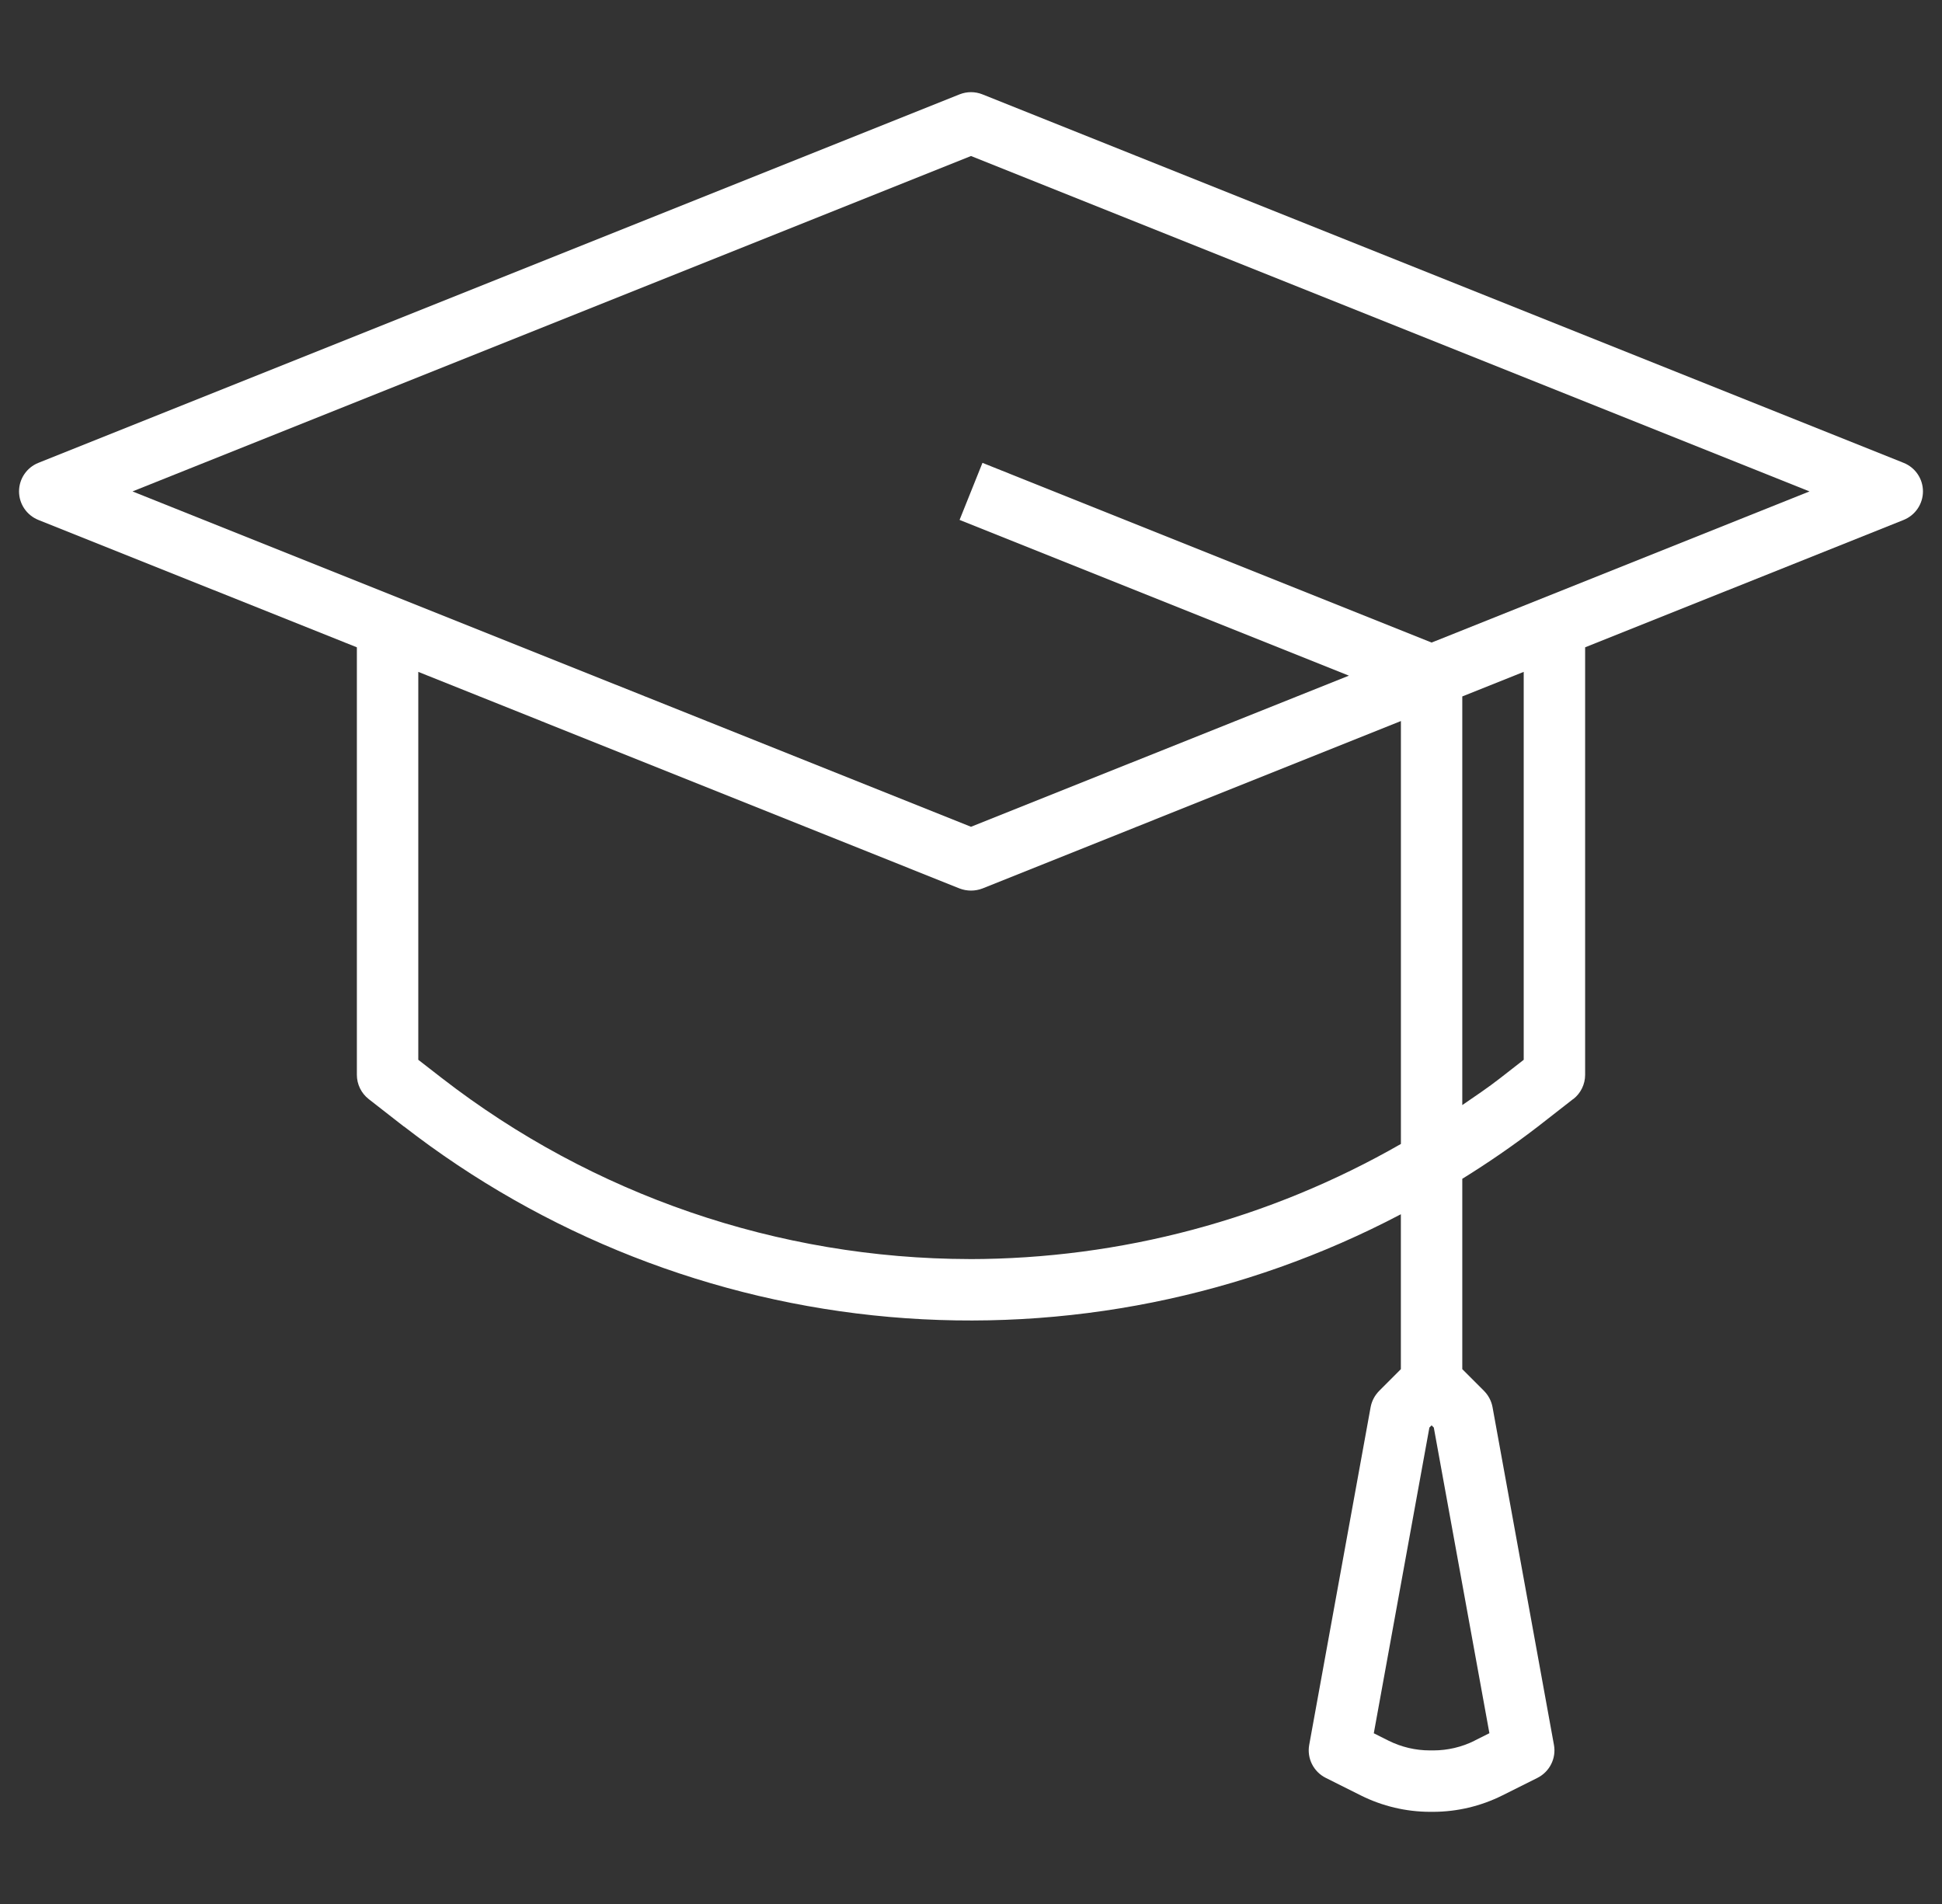
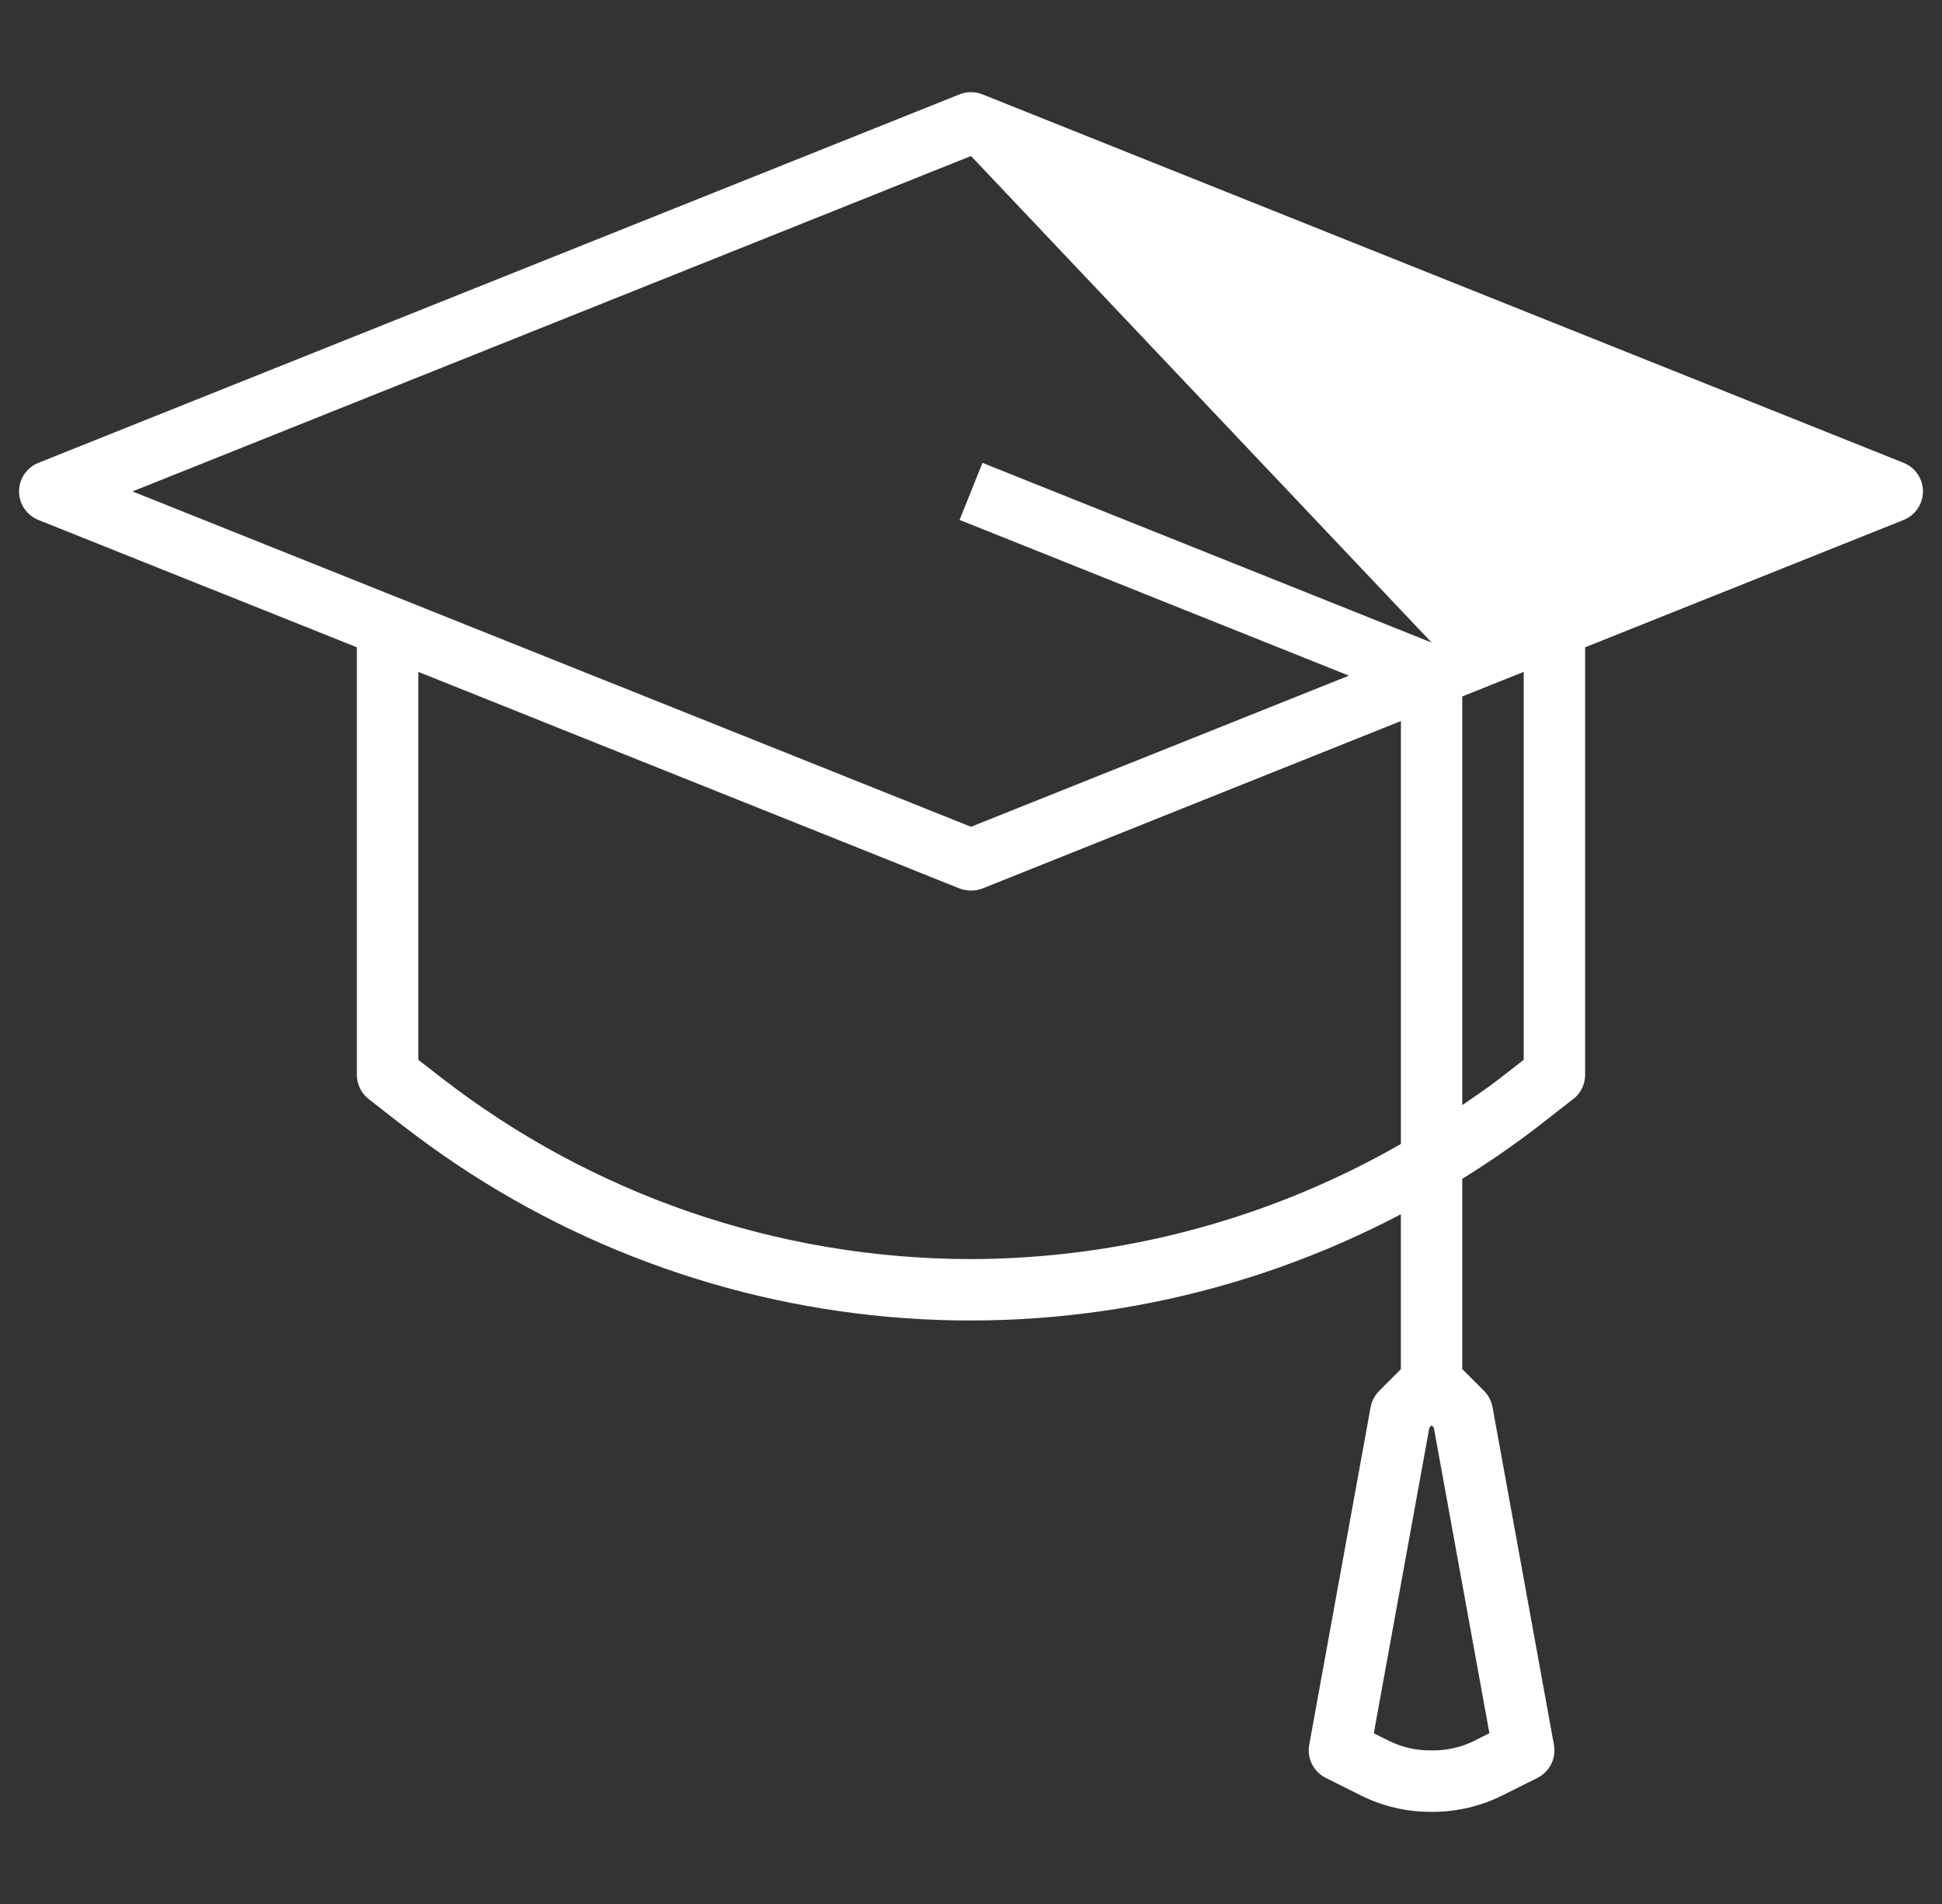
<svg xmlns="http://www.w3.org/2000/svg" width="51" height="50" viewBox="0 0 51 50" fill="none">
  <rect x="0" y="0" width="51" height="50" fill="#333333" stroke="none" />
  <g id="Icon">
-     <path id="Vector" d="M49.992 12.155L25.8 2.478C25.607 2.401 25.393 2.401 25.2 2.478L1.008 12.155C0.702 12.277 0.5 12.574 0.5 12.905C0.5 13.235 0.702 13.531 1.008 13.654L9.372 16.999V28.226C9.372 28.474 9.487 28.71 9.683 28.863L10.606 29.583L10.608 29.581C14.289 32.437 18.716 34.175 23.359 34.584C28.002 34.992 32.665 34.056 36.789 31.887V35.955L36.219 36.526C36.104 36.643 36.025 36.79 35.995 36.951L34.382 45.822C34.318 46.174 34.495 46.527 34.816 46.688L35.747 47.154C36.307 47.432 36.924 47.578 37.551 47.58H37.642H37.64C38.267 47.578 38.884 47.432 39.444 47.154L40.376 46.688C40.696 46.527 40.874 46.174 40.809 45.822L39.196 36.951C39.166 36.79 39.088 36.643 38.973 36.526L38.402 35.955V30.956C39.087 30.532 39.753 30.073 40.392 29.581L41.315 28.861L41.317 28.863C41.513 28.71 41.628 28.474 41.628 28.226V16.999L49.992 13.654C50.298 13.531 50.5 13.235 50.5 12.904C50.5 12.574 50.299 12.277 49.992 12.155ZM39.114 45.515L38.723 45.711V45.713C38.386 45.88 38.017 45.967 37.64 45.967H37.55H37.552C37.175 45.967 36.806 45.88 36.469 45.713L36.078 45.517L37.538 37.489L37.596 37.431L37.654 37.489L39.114 45.515ZM25.46 33.064C20.44 33.054 15.565 31.383 11.598 28.307L10.985 27.831V17.644L25.2 23.332C25.394 23.406 25.607 23.406 25.801 23.332L36.79 18.935V30.041C33.341 32.019 29.436 33.061 25.46 33.065L25.46 33.064ZM40.015 27.831L39.402 28.309C39.08 28.561 38.739 28.788 38.402 29.02V18.289L40.015 17.644V27.831ZM37.596 16.874L25.801 12.155L25.2 13.653L35.425 17.743L25.5 21.712L3.48 12.905L25.5 4.097L47.521 12.905L37.596 16.874Z" fill="white" />
+     <path id="Vector" d="M49.992 12.155L25.8 2.478C25.607 2.401 25.393 2.401 25.2 2.478L1.008 12.155C0.702 12.277 0.5 12.574 0.5 12.905C0.5 13.235 0.702 13.531 1.008 13.654L9.372 16.999V28.226C9.372 28.474 9.487 28.71 9.683 28.863L10.606 29.583L10.608 29.581C14.289 32.437 18.716 34.175 23.359 34.584C28.002 34.992 32.665 34.056 36.789 31.887V35.955L36.219 36.526C36.104 36.643 36.025 36.79 35.995 36.951L34.382 45.822C34.318 46.174 34.495 46.527 34.816 46.688L35.747 47.154C36.307 47.432 36.924 47.578 37.551 47.58H37.642H37.64C38.267 47.578 38.884 47.432 39.444 47.154L40.376 46.688C40.696 46.527 40.874 46.174 40.809 45.822L39.196 36.951C39.166 36.79 39.088 36.643 38.973 36.526L38.402 35.955V30.956C39.087 30.532 39.753 30.073 40.392 29.581L41.315 28.861L41.317 28.863C41.513 28.71 41.628 28.474 41.628 28.226V16.999L49.992 13.654C50.298 13.531 50.5 13.235 50.5 12.904C50.5 12.574 50.299 12.277 49.992 12.155ZM39.114 45.515L38.723 45.711V45.713C38.386 45.88 38.017 45.967 37.64 45.967H37.55H37.552C37.175 45.967 36.806 45.88 36.469 45.713L36.078 45.517L37.538 37.489L37.596 37.431L37.654 37.489L39.114 45.515ZM25.46 33.064C20.44 33.054 15.565 31.383 11.598 28.307L10.985 27.831V17.644L25.2 23.332C25.394 23.406 25.607 23.406 25.801 23.332L36.79 18.935V30.041C33.341 32.019 29.436 33.061 25.46 33.065L25.46 33.064ZM40.015 27.831L39.402 28.309C39.08 28.561 38.739 28.788 38.402 29.02V18.289L40.015 17.644V27.831ZM37.596 16.874L25.801 12.155L25.2 13.653L35.425 17.743L25.5 21.712L3.48 12.905L25.5 4.097L37.596 16.874Z" fill="white" />
  </g>
</svg>